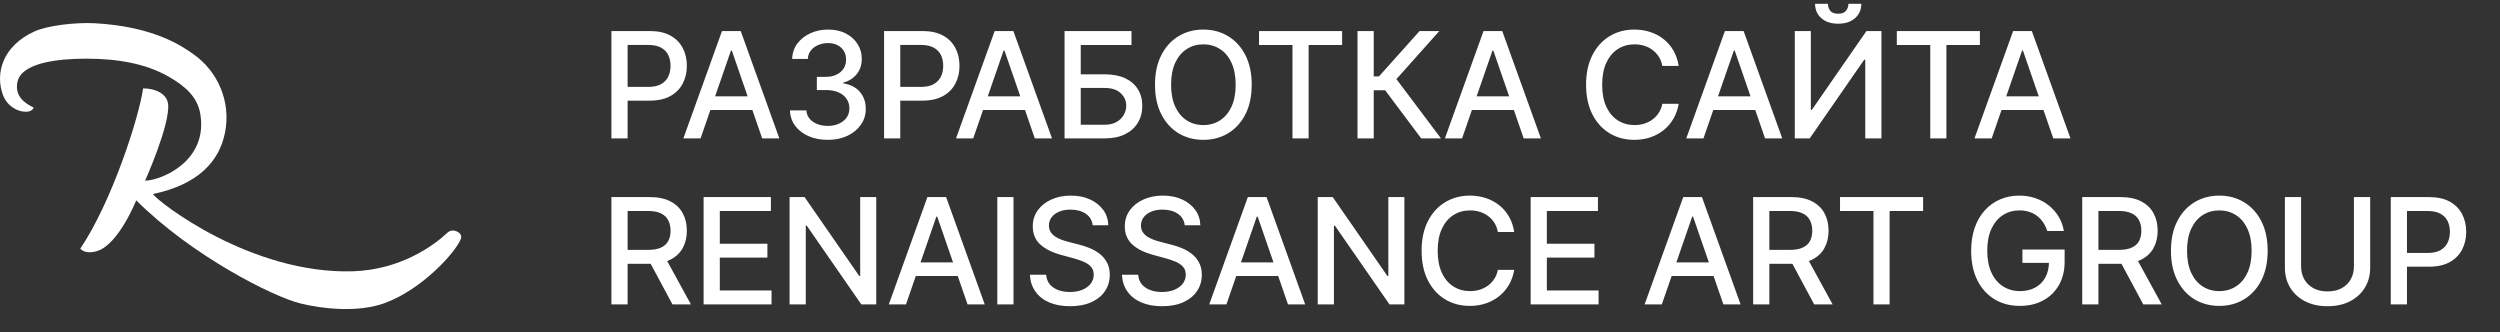
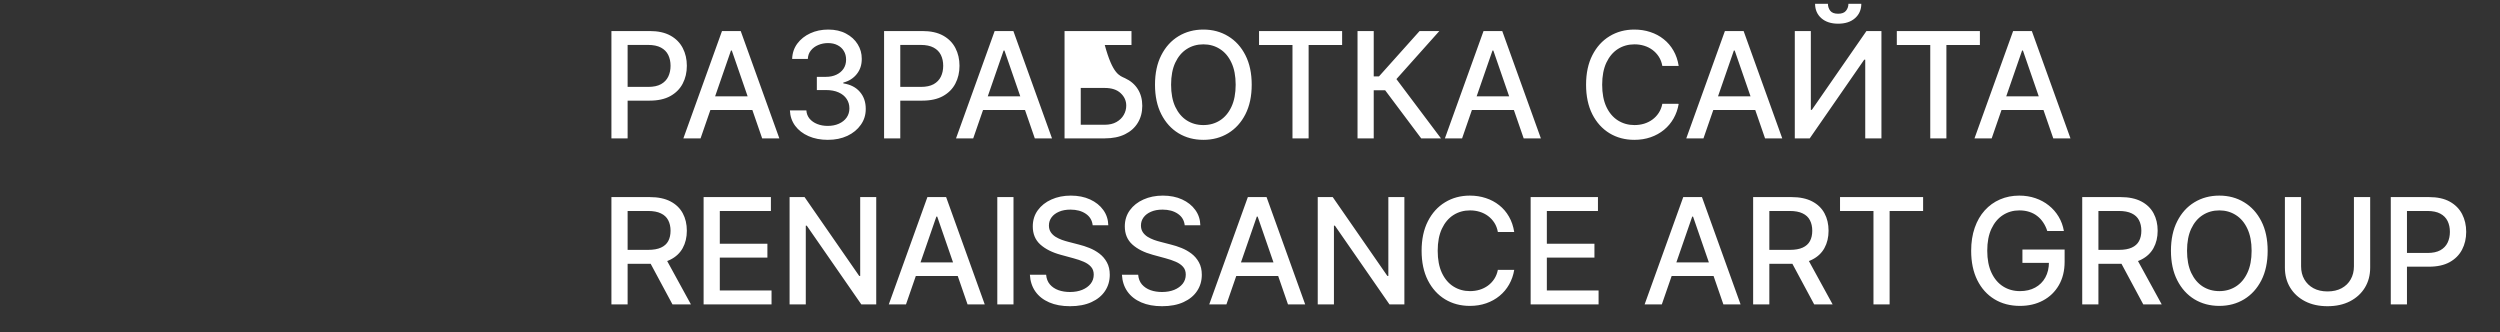
<svg xmlns="http://www.w3.org/2000/svg" width="271" height="36" viewBox="0 0 271 36" fill="none">
  <rect x="0" y="0" width="271" height="36" fill="#333333" stroke="none" />
-   <path d="M49.537 25.095C49.304 24.986 48.873 24.878 48.484 25.24C47.006 26.637 43.41 29.231 38.306 29.406C27.231 29.769 17.131 21.879 16.568 21.032C21.463 20.023 23.773 17.489 24.389 14.388C25.059 11.026 23.623 7.749 20.972 5.875C19.716 4.992 16.694 2.87 10.25 2.519C8.162 2.411 5.14 2.767 3.722 3.414C0.27 4.992 -0.55 7.973 0.323 10.301C0.766 11.48 1.855 12.114 2.795 12.114C3.542 12.114 3.644 11.661 3.644 11.661C2.675 11.183 1.586 10.434 1.885 8.916C2.298 6.776 6.355 6.359 9.346 6.359C12.817 6.359 15.815 6.909 18.244 8.287C20.135 9.363 21.403 10.53 21.708 12.332C22.582 17.435 17.55 19.539 15.725 19.587C15.725 19.587 18.423 13.596 18.226 11.322C18.13 10.192 16.886 9.581 15.515 9.581C15.019 12.949 12.045 22.018 8.706 26.945C8.706 26.945 9.161 27.628 10.531 27.211C12.853 26.51 14.767 21.715 14.767 21.715C20.835 27.762 29.612 32.163 32.55 32.889C35.027 33.505 38.833 33.886 41.639 32.876C45.762 31.395 49.417 27.314 49.962 25.887C50.13 25.422 49.699 25.174 49.537 25.095Z" fill="white" />
-   <path d="M66.278 15V3.364H70.426C71.331 3.364 72.081 3.528 72.676 3.858C73.271 4.188 73.716 4.638 74.011 5.21C74.307 5.778 74.454 6.419 74.454 7.131C74.454 7.847 74.305 8.491 74.006 9.062C73.71 9.631 73.263 10.081 72.665 10.415C72.07 10.744 71.322 10.909 70.421 10.909H67.568V9.42H70.261C70.833 9.42 71.297 9.322 71.653 9.125C72.01 8.924 72.271 8.652 72.438 8.307C72.604 7.962 72.688 7.57 72.688 7.131C72.688 6.691 72.604 6.301 72.438 5.96C72.271 5.619 72.008 5.352 71.648 5.159C71.292 4.966 70.822 4.869 70.239 4.869H68.034V15H66.278ZM75.941 15H74.078L78.265 3.364H80.294L84.481 15H82.618L79.328 5.477H79.237L75.941 15ZM76.254 10.443H82.299V11.921H76.254V10.443ZM89.734 15.159C88.953 15.159 88.256 15.025 87.643 14.756C87.033 14.487 86.55 14.114 86.194 13.636C85.841 13.155 85.652 12.598 85.626 11.966H87.41C87.432 12.311 87.548 12.61 87.756 12.864C87.968 13.114 88.245 13.307 88.586 13.443C88.927 13.579 89.305 13.648 89.722 13.648C90.18 13.648 90.586 13.568 90.938 13.409C91.294 13.25 91.573 13.028 91.773 12.744C91.974 12.456 92.075 12.125 92.075 11.75C92.075 11.36 91.974 11.017 91.773 10.722C91.576 10.422 91.287 10.188 90.904 10.017C90.525 9.847 90.067 9.761 89.529 9.761H88.546V8.33H89.529C89.961 8.33 90.34 8.252 90.665 8.097C90.995 7.941 91.252 7.725 91.438 7.449C91.624 7.169 91.716 6.841 91.716 6.466C91.716 6.106 91.635 5.794 91.472 5.528C91.313 5.259 91.086 5.049 90.79 4.898C90.499 4.746 90.154 4.67 89.756 4.67C89.377 4.67 89.023 4.741 88.694 4.881C88.368 5.017 88.103 5.214 87.898 5.472C87.694 5.725 87.584 6.03 87.569 6.386H85.87C85.889 5.758 86.075 5.205 86.427 4.727C86.783 4.25 87.252 3.877 87.836 3.608C88.419 3.339 89.067 3.205 89.779 3.205C90.525 3.205 91.169 3.35 91.711 3.642C92.256 3.93 92.677 4.314 92.972 4.795C93.272 5.277 93.419 5.803 93.415 6.375C93.419 7.027 93.237 7.58 92.87 8.034C92.506 8.489 92.022 8.794 91.415 8.949V9.04C92.188 9.157 92.787 9.464 93.211 9.96C93.639 10.456 93.851 11.072 93.847 11.807C93.851 12.447 93.673 13.021 93.313 13.528C92.957 14.036 92.47 14.436 91.853 14.727C91.236 15.015 90.529 15.159 89.734 15.159ZM95.834 15V3.364H99.982C100.887 3.364 101.637 3.528 102.232 3.858C102.826 4.188 103.272 4.638 103.567 5.21C103.862 5.778 104.01 6.419 104.01 7.131C104.01 7.847 103.861 8.491 103.561 9.062C103.266 9.631 102.819 10.081 102.22 10.415C101.626 10.744 100.878 10.909 99.976 10.909H97.124V9.42H99.817C100.389 9.42 100.853 9.322 101.209 9.125C101.565 8.924 101.826 8.652 101.993 8.307C102.16 7.962 102.243 7.57 102.243 7.131C102.243 6.691 102.16 6.301 101.993 5.96C101.826 5.619 101.563 5.352 101.203 5.159C100.847 4.966 100.378 4.869 99.794 4.869H97.59V15H95.834ZM105.497 15H103.633L107.821 3.364H109.849L114.037 15H112.173L108.883 5.477H108.792L105.497 15ZM105.809 10.443H111.855V11.921H105.809V10.443ZM115.397 15V3.364H122.653V4.875H117.153V8.057H119.755C120.619 8.057 121.352 8.197 121.954 8.477C122.56 8.758 123.022 9.153 123.34 9.665C123.662 10.176 123.823 10.778 123.823 11.472C123.823 12.165 123.662 12.777 123.34 13.307C123.022 13.837 122.56 14.252 121.954 14.551C121.352 14.85 120.619 15 119.755 15H115.397ZM117.153 13.523H119.755C120.255 13.523 120.677 13.424 121.022 13.227C121.371 13.03 121.634 12.775 121.812 12.46C121.994 12.146 122.085 11.809 122.085 11.449C122.085 10.926 121.884 10.477 121.482 10.102C121.081 9.723 120.505 9.534 119.755 9.534H117.153V13.523ZM135.685 9.182C135.685 10.424 135.458 11.492 135.003 12.386C134.549 13.277 133.926 13.962 133.134 14.443C132.346 14.921 131.45 15.159 130.446 15.159C129.439 15.159 128.539 14.921 127.748 14.443C126.96 13.962 126.339 13.275 125.884 12.381C125.429 11.487 125.202 10.421 125.202 9.182C125.202 7.939 125.429 6.873 125.884 5.983C126.339 5.089 126.96 4.403 127.748 3.926C128.539 3.445 129.439 3.205 130.446 3.205C131.45 3.205 132.346 3.445 133.134 3.926C133.926 4.403 134.549 5.089 135.003 5.983C135.458 6.873 135.685 7.939 135.685 9.182ZM133.946 9.182C133.946 8.235 133.793 7.438 133.486 6.79C133.183 6.138 132.767 5.646 132.236 5.312C131.71 4.975 131.113 4.807 130.446 4.807C129.776 4.807 129.178 4.975 128.651 5.312C128.125 5.646 127.708 6.138 127.401 6.79C127.098 7.438 126.946 8.235 126.946 9.182C126.946 10.129 127.098 10.928 127.401 11.579C127.708 12.227 128.125 12.72 128.651 13.057C129.178 13.39 129.776 13.557 130.446 13.557C131.113 13.557 131.71 13.39 132.236 13.057C132.767 12.72 133.183 12.227 133.486 11.579C133.793 10.928 133.946 10.129 133.946 9.182ZM136.48 4.875V3.364H145.486V4.875H141.855V15H140.105V4.875H136.48ZM154.059 15L150.15 9.784H148.912V15H147.156V3.364H148.912V8.278H149.485L153.883 3.364H156.025L151.372 8.574L156.201 15H154.059ZM158.491 15H156.627L160.815 3.364H162.843L167.031 15H165.167L161.877 5.477H161.786L158.491 15ZM158.803 10.443H164.849V11.921H158.803V10.443ZM181.97 7.148H180.197C180.129 6.769 180.002 6.436 179.817 6.148C179.631 5.86 179.404 5.616 179.135 5.415C178.866 5.214 178.565 5.062 178.231 4.96C177.902 4.858 177.551 4.807 177.18 4.807C176.51 4.807 175.909 4.975 175.379 5.312C174.853 5.65 174.436 6.144 174.129 6.795C173.826 7.447 173.675 8.242 173.675 9.182C173.675 10.129 173.826 10.928 174.129 11.579C174.436 12.231 174.855 12.723 175.385 13.057C175.915 13.39 176.512 13.557 177.175 13.557C177.542 13.557 177.891 13.508 178.22 13.409C178.553 13.307 178.855 13.157 179.123 12.96C179.392 12.763 179.62 12.523 179.805 12.239C179.995 11.951 180.125 11.621 180.197 11.25L181.97 11.256C181.875 11.828 181.692 12.354 181.419 12.835C181.15 13.312 180.803 13.725 180.379 14.074C179.959 14.419 179.478 14.686 178.936 14.875C178.394 15.064 177.803 15.159 177.163 15.159C176.156 15.159 175.258 14.921 174.47 14.443C173.682 13.962 173.061 13.275 172.606 12.381C172.156 11.487 171.93 10.421 171.93 9.182C171.93 7.939 172.158 6.873 172.612 5.983C173.067 5.089 173.688 4.403 174.476 3.926C175.264 3.445 176.159 3.205 177.163 3.205C177.781 3.205 178.356 3.294 178.891 3.472C179.428 3.646 179.911 3.903 180.339 4.244C180.767 4.581 181.122 4.994 181.402 5.483C181.682 5.968 181.872 6.523 181.97 7.148ZM184.656 15H182.792L186.98 3.364H189.008L193.196 15H191.332L188.042 5.477H187.951L184.656 15ZM184.968 10.443H191.014V11.921H184.968V10.443ZM194.556 3.364H196.295V11.909H196.402L202.323 3.364H203.948V15H202.192V6.466H202.084L196.175 15H194.556V3.364ZM200.368 0.409H201.766C201.766 1.049 201.539 1.57 201.084 1.972C200.634 2.369 200.024 2.568 199.255 2.568C198.49 2.568 197.882 2.369 197.431 1.972C196.98 1.57 196.755 1.049 196.755 0.409H198.147C198.147 0.693 198.23 0.945 198.397 1.165C198.563 1.381 198.849 1.489 199.255 1.489C199.652 1.489 199.937 1.381 200.107 1.165C200.281 0.949 200.368 0.697 200.368 0.409ZM205.615 4.875V3.364H214.621V4.875H210.99V15H209.24V4.875H205.615ZM215.899 15H214.035L218.223 3.364H220.251L224.439 15H222.575L219.285 5.477H219.194L215.899 15ZM216.211 10.443H222.257V11.921H216.211V10.443ZM66.278 33V21.364H70.426C71.328 21.364 72.076 21.519 72.671 21.829C73.269 22.14 73.716 22.57 74.011 23.119C74.307 23.665 74.454 24.296 74.454 25.011C74.454 25.724 74.305 26.35 74.006 26.892C73.71 27.43 73.263 27.849 72.665 28.148C72.07 28.447 71.322 28.597 70.421 28.597H67.278V27.085H70.261C70.829 27.085 71.292 27.004 71.648 26.841C72.008 26.678 72.271 26.441 72.438 26.131C72.604 25.82 72.688 25.447 72.688 25.011C72.688 24.572 72.602 24.191 72.432 23.869C72.265 23.547 72.002 23.301 71.642 23.131C71.286 22.956 70.818 22.869 70.239 22.869H68.034V33H66.278ZM72.023 27.75L74.898 33H72.898L70.079 27.75H72.023ZM76.271 33V21.364H83.566V22.875H78.027V26.421H83.186V27.926H78.027V31.489H83.635V33H76.271ZM94.984 21.364V33H93.37L87.455 24.466H87.347V33H85.591V21.364H87.216L93.137 29.909H93.245V21.364H94.984ZM98.208 33H96.344L100.531 21.364H102.56L106.747 33H104.884L101.594 23.477H101.503L98.208 33ZM98.52 28.443H104.566V29.921H98.52V28.443ZM109.863 21.364V33H108.108V21.364H109.863ZM118.447 24.421C118.386 23.883 118.136 23.466 117.697 23.171C117.257 22.871 116.704 22.722 116.038 22.722C115.561 22.722 115.148 22.797 114.799 22.949C114.451 23.097 114.18 23.301 113.987 23.562C113.797 23.82 113.703 24.114 113.703 24.443C113.703 24.72 113.767 24.958 113.896 25.159C114.028 25.36 114.201 25.528 114.413 25.665C114.629 25.797 114.86 25.909 115.106 26C115.352 26.087 115.589 26.159 115.816 26.216L116.953 26.511C117.324 26.602 117.704 26.725 118.095 26.881C118.485 27.036 118.846 27.241 119.18 27.494C119.513 27.748 119.782 28.062 119.987 28.438C120.195 28.812 120.299 29.261 120.299 29.784C120.299 30.443 120.129 31.028 119.788 31.54C119.451 32.051 118.96 32.455 118.316 32.75C117.676 33.045 116.901 33.193 115.992 33.193C115.121 33.193 114.367 33.055 113.731 32.778C113.095 32.502 112.596 32.11 112.237 31.602C111.877 31.091 111.678 30.485 111.64 29.784H113.401C113.436 30.204 113.572 30.555 113.811 30.835C114.053 31.112 114.362 31.318 114.737 31.454C115.115 31.587 115.53 31.653 115.981 31.653C116.477 31.653 116.918 31.576 117.305 31.421C117.695 31.261 118.002 31.042 118.225 30.761C118.449 30.477 118.561 30.146 118.561 29.767C118.561 29.422 118.462 29.14 118.265 28.921C118.072 28.701 117.809 28.519 117.475 28.375C117.146 28.231 116.773 28.104 116.356 27.994L114.981 27.619C114.049 27.366 113.311 26.992 112.765 26.5C112.223 26.008 111.953 25.356 111.953 24.546C111.953 23.875 112.134 23.29 112.498 22.79C112.862 22.29 113.354 21.901 113.975 21.625C114.596 21.345 115.297 21.204 116.078 21.204C116.865 21.204 117.561 21.343 118.163 21.619C118.769 21.896 119.246 22.276 119.595 22.761C119.943 23.242 120.125 23.796 120.14 24.421H118.447ZM128.424 24.421C128.363 23.883 128.113 23.466 127.674 23.171C127.234 22.871 126.681 22.722 126.015 22.722C125.537 22.722 125.125 22.797 124.776 22.949C124.428 23.097 124.157 23.301 123.964 23.562C123.774 23.82 123.679 24.114 123.679 24.443C123.679 24.72 123.744 24.958 123.873 25.159C124.005 25.36 124.178 25.528 124.39 25.665C124.606 25.797 124.837 25.909 125.083 26C125.329 26.087 125.566 26.159 125.793 26.216L126.929 26.511C127.301 26.602 127.681 26.725 128.071 26.881C128.462 27.036 128.823 27.241 129.157 27.494C129.49 27.748 129.759 28.062 129.964 28.438C130.172 28.812 130.276 29.261 130.276 29.784C130.276 30.443 130.106 31.028 129.765 31.54C129.428 32.051 128.937 32.455 128.293 32.75C127.653 33.045 126.878 33.193 125.969 33.193C125.098 33.193 124.344 33.055 123.708 32.778C123.071 32.502 122.573 32.11 122.214 31.602C121.854 31.091 121.655 30.485 121.617 29.784H123.378C123.412 30.204 123.549 30.555 123.787 30.835C124.03 31.112 124.339 31.318 124.714 31.454C125.092 31.587 125.507 31.653 125.958 31.653C126.454 31.653 126.895 31.576 127.282 31.421C127.672 31.261 127.979 31.042 128.202 30.761C128.426 30.477 128.537 30.146 128.537 29.767C128.537 29.422 128.439 29.14 128.242 28.921C128.049 28.701 127.785 28.519 127.452 28.375C127.123 28.231 126.75 28.104 126.333 27.994L124.958 27.619C124.026 27.366 123.287 26.992 122.742 26.5C122.2 26.008 121.929 25.356 121.929 24.546C121.929 23.875 122.111 23.29 122.475 22.79C122.839 22.29 123.331 21.901 123.952 21.625C124.573 21.345 125.274 21.204 126.054 21.204C126.842 21.204 127.537 21.343 128.14 21.619C128.746 21.896 129.223 22.276 129.571 22.761C129.92 23.242 130.102 23.796 130.117 24.421H128.424ZM132.943 33H131.08L135.267 21.364H137.296L141.483 33H139.619L136.33 23.477H136.239L132.943 33ZM133.256 28.443H139.301V29.921H133.256V28.443ZM152.235 21.364V33H150.622L144.707 24.466H144.599V33H142.843V21.364H144.468L150.389 29.909H150.497V21.364H152.235ZM164.141 25.148H162.369C162.3 24.769 162.174 24.436 161.988 24.148C161.802 23.86 161.575 23.616 161.306 23.415C161.037 23.214 160.736 23.062 160.403 22.96C160.073 22.858 159.723 22.807 159.352 22.807C158.681 22.807 158.081 22.975 157.55 23.312C157.024 23.65 156.607 24.144 156.3 24.796C155.997 25.447 155.846 26.242 155.846 27.182C155.846 28.129 155.997 28.928 156.3 29.579C156.607 30.231 157.026 30.724 157.556 31.057C158.086 31.39 158.683 31.557 159.346 31.557C159.713 31.557 160.062 31.508 160.391 31.409C160.725 31.307 161.026 31.157 161.295 30.96C161.564 30.763 161.791 30.523 161.977 30.239C162.166 29.951 162.297 29.621 162.369 29.25L164.141 29.256C164.047 29.828 163.863 30.354 163.59 30.835C163.321 31.312 162.975 31.725 162.55 32.074C162.13 32.419 161.649 32.686 161.107 32.875C160.566 33.064 159.975 33.159 159.334 33.159C158.327 33.159 157.429 32.92 156.641 32.443C155.853 31.962 155.232 31.275 154.778 30.381C154.327 29.487 154.102 28.421 154.102 27.182C154.102 25.939 154.329 24.873 154.783 23.983C155.238 23.089 155.859 22.403 156.647 21.926C157.435 21.445 158.331 21.204 159.334 21.204C159.952 21.204 160.528 21.294 161.062 21.472C161.6 21.646 162.083 21.903 162.511 22.244C162.939 22.581 163.293 22.994 163.573 23.483C163.853 23.968 164.043 24.523 164.141 25.148ZM165.922 33V21.364H173.218V22.875H167.678V26.421H172.837V27.926H167.678V31.489H173.286V33H165.922ZM180.14 33H178.276L182.464 21.364H184.492L188.68 33H186.816L183.526 23.477H183.436L180.14 33ZM180.453 28.443H186.498V29.921H180.453V28.443ZM190.04 33V21.364H194.188C195.09 21.364 195.838 21.519 196.432 21.829C197.031 22.14 197.478 22.57 197.773 23.119C198.069 23.665 198.216 24.296 198.216 25.011C198.216 25.724 198.067 26.35 197.768 26.892C197.472 27.43 197.025 27.849 196.427 28.148C195.832 28.447 195.084 28.597 194.182 28.597H191.04V27.085H194.023C194.591 27.085 195.054 27.004 195.41 26.841C195.769 26.678 196.033 26.441 196.199 26.131C196.366 25.82 196.449 25.447 196.449 25.011C196.449 24.572 196.364 24.191 196.194 23.869C196.027 23.547 195.764 23.301 195.404 23.131C195.048 22.956 194.58 22.869 194.001 22.869H191.796V33H190.04ZM195.785 27.75L198.66 33H196.66L193.841 27.75H195.785ZM199.459 22.875V21.364H208.465V22.875H204.834V33H203.084V22.875H199.459ZM221.924 25.04C221.814 24.695 221.666 24.386 221.481 24.114C221.299 23.837 221.081 23.602 220.827 23.409C220.574 23.212 220.284 23.062 219.958 22.96C219.636 22.858 219.282 22.807 218.896 22.807C218.24 22.807 217.649 22.975 217.123 23.312C216.596 23.65 216.18 24.144 215.873 24.796C215.57 25.443 215.418 26.237 215.418 27.176C215.418 28.119 215.572 28.917 215.879 29.568C216.185 30.22 216.606 30.714 217.14 31.051C217.674 31.388 218.282 31.557 218.964 31.557C219.596 31.557 220.148 31.428 220.617 31.171C221.091 30.913 221.456 30.549 221.714 30.079C221.975 29.606 222.106 29.049 222.106 28.409L222.56 28.494H219.231V27.046H223.805V28.369C223.805 29.347 223.596 30.195 223.18 30.915C222.767 31.631 222.195 32.184 221.464 32.574C220.737 32.964 219.903 33.159 218.964 33.159C217.911 33.159 216.987 32.917 216.191 32.432C215.399 31.947 214.782 31.259 214.339 30.369C213.896 29.475 213.674 28.415 213.674 27.188C213.674 26.259 213.803 25.426 214.06 24.688C214.318 23.949 214.68 23.322 215.146 22.807C215.615 22.288 216.166 21.892 216.799 21.619C217.435 21.343 218.13 21.204 218.884 21.204C219.513 21.204 220.098 21.297 220.64 21.483C221.185 21.669 221.67 21.932 222.094 22.273C222.523 22.614 222.877 23.019 223.157 23.489C223.437 23.954 223.627 24.472 223.725 25.04H221.924ZM225.713 33V21.364H229.861C230.763 21.364 231.511 21.519 232.105 21.829C232.704 22.14 233.151 22.57 233.446 23.119C233.742 23.665 233.89 24.296 233.89 25.011C233.89 25.724 233.74 26.35 233.441 26.892C233.145 27.43 232.698 27.849 232.1 28.148C231.505 28.447 230.757 28.597 229.855 28.597H226.713V27.085H229.696C230.265 27.085 230.727 27.004 231.083 26.841C231.443 26.678 231.706 26.441 231.872 26.131C232.039 25.82 232.122 25.447 232.122 25.011C232.122 24.572 232.037 24.191 231.867 23.869C231.7 23.547 231.437 23.301 231.077 23.131C230.721 22.956 230.253 22.869 229.674 22.869H227.469V33H225.713ZM231.458 27.75L234.333 33H232.333L229.515 27.75H231.458ZM245.814 27.182C245.814 28.424 245.587 29.492 245.132 30.386C244.678 31.276 244.054 31.962 243.263 32.443C242.475 32.92 241.579 33.159 240.575 33.159C239.568 33.159 238.668 32.92 237.876 32.443C237.088 31.962 236.467 31.275 236.013 30.381C235.558 29.487 235.331 28.421 235.331 27.182C235.331 25.939 235.558 24.873 236.013 23.983C236.467 23.089 237.088 22.403 237.876 21.926C238.668 21.445 239.568 21.204 240.575 21.204C241.579 21.204 242.475 21.445 243.263 21.926C244.054 22.403 244.678 23.089 245.132 23.983C245.587 24.873 245.814 25.939 245.814 27.182ZM244.075 27.182C244.075 26.235 243.922 25.438 243.615 24.79C243.312 24.138 242.895 23.646 242.365 23.312C241.838 22.975 241.242 22.807 240.575 22.807C239.905 22.807 239.306 22.975 238.78 23.312C238.253 23.646 237.837 24.138 237.53 24.79C237.227 25.438 237.075 26.235 237.075 27.182C237.075 28.129 237.227 28.928 237.53 29.579C237.837 30.227 238.253 30.72 238.78 31.057C239.306 31.39 239.905 31.557 240.575 31.557C241.242 31.557 241.838 31.39 242.365 31.057C242.895 30.72 243.312 30.227 243.615 29.579C243.922 28.928 244.075 28.129 244.075 27.182ZM255.166 21.364H256.927V29.017C256.927 29.831 256.736 30.553 256.353 31.182C255.971 31.807 255.433 32.299 254.74 32.659C254.046 33.015 253.234 33.193 252.302 33.193C251.374 33.193 250.563 33.015 249.87 32.659C249.177 32.299 248.639 31.807 248.257 31.182C247.874 30.553 247.683 29.831 247.683 29.017V21.364H249.438V28.875C249.438 29.401 249.554 29.869 249.785 30.278C250.02 30.688 250.351 31.009 250.779 31.244C251.207 31.475 251.715 31.591 252.302 31.591C252.893 31.591 253.402 31.475 253.831 31.244C254.262 31.009 254.592 30.688 254.819 30.278C255.05 29.869 255.166 29.401 255.166 28.875V21.364ZM259.16 33V21.364H263.307C264.213 21.364 264.963 21.528 265.557 21.858C266.152 22.188 266.597 22.638 266.893 23.21C267.188 23.778 267.336 24.419 267.336 25.131C267.336 25.847 267.186 26.491 266.887 27.062C266.591 27.631 266.145 28.081 265.546 28.415C264.951 28.744 264.203 28.909 263.302 28.909H260.449V27.421H263.143C263.715 27.421 264.179 27.322 264.535 27.125C264.891 26.924 265.152 26.651 265.319 26.307C265.485 25.962 265.569 25.57 265.569 25.131C265.569 24.691 265.485 24.301 265.319 23.96C265.152 23.619 264.889 23.352 264.529 23.159C264.173 22.966 263.703 22.869 263.12 22.869H260.915V33H259.16Z" fill="white" />
+   <path d="M66.278 15V3.364H70.426C71.331 3.364 72.081 3.528 72.676 3.858C73.271 4.188 73.716 4.638 74.011 5.21C74.307 5.778 74.454 6.419 74.454 7.131C74.454 7.847 74.305 8.491 74.006 9.062C73.71 9.631 73.263 10.081 72.665 10.415C72.07 10.744 71.322 10.909 70.421 10.909H67.568V9.42H70.261C70.833 9.42 71.297 9.322 71.653 9.125C72.01 8.924 72.271 8.652 72.438 8.307C72.604 7.962 72.688 7.57 72.688 7.131C72.688 6.691 72.604 6.301 72.438 5.96C72.271 5.619 72.008 5.352 71.648 5.159C71.292 4.966 70.822 4.869 70.239 4.869H68.034V15H66.278ZM75.941 15H74.078L78.265 3.364H80.294L84.481 15H82.618L79.328 5.477H79.237L75.941 15ZM76.254 10.443H82.299V11.921H76.254V10.443ZM89.734 15.159C88.953 15.159 88.256 15.025 87.643 14.756C87.033 14.487 86.55 14.114 86.194 13.636C85.841 13.155 85.652 12.598 85.626 11.966H87.41C87.432 12.311 87.548 12.61 87.756 12.864C87.968 13.114 88.245 13.307 88.586 13.443C88.927 13.579 89.305 13.648 89.722 13.648C90.18 13.648 90.586 13.568 90.938 13.409C91.294 13.25 91.573 13.028 91.773 12.744C91.974 12.456 92.075 12.125 92.075 11.75C92.075 11.36 91.974 11.017 91.773 10.722C91.576 10.422 91.287 10.188 90.904 10.017C90.525 9.847 90.067 9.761 89.529 9.761H88.546V8.33H89.529C89.961 8.33 90.34 8.252 90.665 8.097C90.995 7.941 91.252 7.725 91.438 7.449C91.624 7.169 91.716 6.841 91.716 6.466C91.716 6.106 91.635 5.794 91.472 5.528C91.313 5.259 91.086 5.049 90.79 4.898C90.499 4.746 90.154 4.67 89.756 4.67C89.377 4.67 89.023 4.741 88.694 4.881C88.368 5.017 88.103 5.214 87.898 5.472C87.694 5.725 87.584 6.03 87.569 6.386H85.87C85.889 5.758 86.075 5.205 86.427 4.727C86.783 4.25 87.252 3.877 87.836 3.608C88.419 3.339 89.067 3.205 89.779 3.205C90.525 3.205 91.169 3.35 91.711 3.642C92.256 3.93 92.677 4.314 92.972 4.795C93.272 5.277 93.419 5.803 93.415 6.375C93.419 7.027 93.237 7.58 92.87 8.034C92.506 8.489 92.022 8.794 91.415 8.949V9.04C92.188 9.157 92.787 9.464 93.211 9.96C93.639 10.456 93.851 11.072 93.847 11.807C93.851 12.447 93.673 13.021 93.313 13.528C92.957 14.036 92.47 14.436 91.853 14.727C91.236 15.015 90.529 15.159 89.734 15.159ZM95.834 15V3.364H99.982C100.887 3.364 101.637 3.528 102.232 3.858C102.826 4.188 103.272 4.638 103.567 5.21C103.862 5.778 104.01 6.419 104.01 7.131C104.01 7.847 103.861 8.491 103.561 9.062C103.266 9.631 102.819 10.081 102.22 10.415C101.626 10.744 100.878 10.909 99.976 10.909H97.124V9.42H99.817C100.389 9.42 100.853 9.322 101.209 9.125C101.565 8.924 101.826 8.652 101.993 8.307C102.16 7.962 102.243 7.57 102.243 7.131C102.243 6.691 102.16 6.301 101.993 5.96C101.826 5.619 101.563 5.352 101.203 5.159C100.847 4.966 100.378 4.869 99.794 4.869H97.59V15H95.834ZM105.497 15H103.633L107.821 3.364H109.849L114.037 15H112.173L108.883 5.477H108.792L105.497 15ZM105.809 10.443H111.855V11.921H105.809V10.443ZM115.397 15V3.364H122.653V4.875H117.153H119.755C120.619 8.057 121.352 8.197 121.954 8.477C122.56 8.758 123.022 9.153 123.34 9.665C123.662 10.176 123.823 10.778 123.823 11.472C123.823 12.165 123.662 12.777 123.34 13.307C123.022 13.837 122.56 14.252 121.954 14.551C121.352 14.85 120.619 15 119.755 15H115.397ZM117.153 13.523H119.755C120.255 13.523 120.677 13.424 121.022 13.227C121.371 13.03 121.634 12.775 121.812 12.46C121.994 12.146 122.085 11.809 122.085 11.449C122.085 10.926 121.884 10.477 121.482 10.102C121.081 9.723 120.505 9.534 119.755 9.534H117.153V13.523ZM135.685 9.182C135.685 10.424 135.458 11.492 135.003 12.386C134.549 13.277 133.926 13.962 133.134 14.443C132.346 14.921 131.45 15.159 130.446 15.159C129.439 15.159 128.539 14.921 127.748 14.443C126.96 13.962 126.339 13.275 125.884 12.381C125.429 11.487 125.202 10.421 125.202 9.182C125.202 7.939 125.429 6.873 125.884 5.983C126.339 5.089 126.96 4.403 127.748 3.926C128.539 3.445 129.439 3.205 130.446 3.205C131.45 3.205 132.346 3.445 133.134 3.926C133.926 4.403 134.549 5.089 135.003 5.983C135.458 6.873 135.685 7.939 135.685 9.182ZM133.946 9.182C133.946 8.235 133.793 7.438 133.486 6.79C133.183 6.138 132.767 5.646 132.236 5.312C131.71 4.975 131.113 4.807 130.446 4.807C129.776 4.807 129.178 4.975 128.651 5.312C128.125 5.646 127.708 6.138 127.401 6.79C127.098 7.438 126.946 8.235 126.946 9.182C126.946 10.129 127.098 10.928 127.401 11.579C127.708 12.227 128.125 12.72 128.651 13.057C129.178 13.39 129.776 13.557 130.446 13.557C131.113 13.557 131.71 13.39 132.236 13.057C132.767 12.72 133.183 12.227 133.486 11.579C133.793 10.928 133.946 10.129 133.946 9.182ZM136.48 4.875V3.364H145.486V4.875H141.855V15H140.105V4.875H136.48ZM154.059 15L150.15 9.784H148.912V15H147.156V3.364H148.912V8.278H149.485L153.883 3.364H156.025L151.372 8.574L156.201 15H154.059ZM158.491 15H156.627L160.815 3.364H162.843L167.031 15H165.167L161.877 5.477H161.786L158.491 15ZM158.803 10.443H164.849V11.921H158.803V10.443ZM181.97 7.148H180.197C180.129 6.769 180.002 6.436 179.817 6.148C179.631 5.86 179.404 5.616 179.135 5.415C178.866 5.214 178.565 5.062 178.231 4.96C177.902 4.858 177.551 4.807 177.18 4.807C176.51 4.807 175.909 4.975 175.379 5.312C174.853 5.65 174.436 6.144 174.129 6.795C173.826 7.447 173.675 8.242 173.675 9.182C173.675 10.129 173.826 10.928 174.129 11.579C174.436 12.231 174.855 12.723 175.385 13.057C175.915 13.39 176.512 13.557 177.175 13.557C177.542 13.557 177.891 13.508 178.22 13.409C178.553 13.307 178.855 13.157 179.123 12.96C179.392 12.763 179.62 12.523 179.805 12.239C179.995 11.951 180.125 11.621 180.197 11.25L181.97 11.256C181.875 11.828 181.692 12.354 181.419 12.835C181.15 13.312 180.803 13.725 180.379 14.074C179.959 14.419 179.478 14.686 178.936 14.875C178.394 15.064 177.803 15.159 177.163 15.159C176.156 15.159 175.258 14.921 174.47 14.443C173.682 13.962 173.061 13.275 172.606 12.381C172.156 11.487 171.93 10.421 171.93 9.182C171.93 7.939 172.158 6.873 172.612 5.983C173.067 5.089 173.688 4.403 174.476 3.926C175.264 3.445 176.159 3.205 177.163 3.205C177.781 3.205 178.356 3.294 178.891 3.472C179.428 3.646 179.911 3.903 180.339 4.244C180.767 4.581 181.122 4.994 181.402 5.483C181.682 5.968 181.872 6.523 181.97 7.148ZM184.656 15H182.792L186.98 3.364H189.008L193.196 15H191.332L188.042 5.477H187.951L184.656 15ZM184.968 10.443H191.014V11.921H184.968V10.443ZM194.556 3.364H196.295V11.909H196.402L202.323 3.364H203.948V15H202.192V6.466H202.084L196.175 15H194.556V3.364ZM200.368 0.409H201.766C201.766 1.049 201.539 1.57 201.084 1.972C200.634 2.369 200.024 2.568 199.255 2.568C198.49 2.568 197.882 2.369 197.431 1.972C196.98 1.57 196.755 1.049 196.755 0.409H198.147C198.147 0.693 198.23 0.945 198.397 1.165C198.563 1.381 198.849 1.489 199.255 1.489C199.652 1.489 199.937 1.381 200.107 1.165C200.281 0.949 200.368 0.697 200.368 0.409ZM205.615 4.875V3.364H214.621V4.875H210.99V15H209.24V4.875H205.615ZM215.899 15H214.035L218.223 3.364H220.251L224.439 15H222.575L219.285 5.477H219.194L215.899 15ZM216.211 10.443H222.257V11.921H216.211V10.443ZM66.278 33V21.364H70.426C71.328 21.364 72.076 21.519 72.671 21.829C73.269 22.14 73.716 22.57 74.011 23.119C74.307 23.665 74.454 24.296 74.454 25.011C74.454 25.724 74.305 26.35 74.006 26.892C73.71 27.43 73.263 27.849 72.665 28.148C72.07 28.447 71.322 28.597 70.421 28.597H67.278V27.085H70.261C70.829 27.085 71.292 27.004 71.648 26.841C72.008 26.678 72.271 26.441 72.438 26.131C72.604 25.82 72.688 25.447 72.688 25.011C72.688 24.572 72.602 24.191 72.432 23.869C72.265 23.547 72.002 23.301 71.642 23.131C71.286 22.956 70.818 22.869 70.239 22.869H68.034V33H66.278ZM72.023 27.75L74.898 33H72.898L70.079 27.75H72.023ZM76.271 33V21.364H83.566V22.875H78.027V26.421H83.186V27.926H78.027V31.489H83.635V33H76.271ZM94.984 21.364V33H93.37L87.455 24.466H87.347V33H85.591V21.364H87.216L93.137 29.909H93.245V21.364H94.984ZM98.208 33H96.344L100.531 21.364H102.56L106.747 33H104.884L101.594 23.477H101.503L98.208 33ZM98.52 28.443H104.566V29.921H98.52V28.443ZM109.863 21.364V33H108.108V21.364H109.863ZM118.447 24.421C118.386 23.883 118.136 23.466 117.697 23.171C117.257 22.871 116.704 22.722 116.038 22.722C115.561 22.722 115.148 22.797 114.799 22.949C114.451 23.097 114.18 23.301 113.987 23.562C113.797 23.82 113.703 24.114 113.703 24.443C113.703 24.72 113.767 24.958 113.896 25.159C114.028 25.36 114.201 25.528 114.413 25.665C114.629 25.797 114.86 25.909 115.106 26C115.352 26.087 115.589 26.159 115.816 26.216L116.953 26.511C117.324 26.602 117.704 26.725 118.095 26.881C118.485 27.036 118.846 27.241 119.18 27.494C119.513 27.748 119.782 28.062 119.987 28.438C120.195 28.812 120.299 29.261 120.299 29.784C120.299 30.443 120.129 31.028 119.788 31.54C119.451 32.051 118.96 32.455 118.316 32.75C117.676 33.045 116.901 33.193 115.992 33.193C115.121 33.193 114.367 33.055 113.731 32.778C113.095 32.502 112.596 32.11 112.237 31.602C111.877 31.091 111.678 30.485 111.64 29.784H113.401C113.436 30.204 113.572 30.555 113.811 30.835C114.053 31.112 114.362 31.318 114.737 31.454C115.115 31.587 115.53 31.653 115.981 31.653C116.477 31.653 116.918 31.576 117.305 31.421C117.695 31.261 118.002 31.042 118.225 30.761C118.449 30.477 118.561 30.146 118.561 29.767C118.561 29.422 118.462 29.14 118.265 28.921C118.072 28.701 117.809 28.519 117.475 28.375C117.146 28.231 116.773 28.104 116.356 27.994L114.981 27.619C114.049 27.366 113.311 26.992 112.765 26.5C112.223 26.008 111.953 25.356 111.953 24.546C111.953 23.875 112.134 23.29 112.498 22.79C112.862 22.29 113.354 21.901 113.975 21.625C114.596 21.345 115.297 21.204 116.078 21.204C116.865 21.204 117.561 21.343 118.163 21.619C118.769 21.896 119.246 22.276 119.595 22.761C119.943 23.242 120.125 23.796 120.14 24.421H118.447ZM128.424 24.421C128.363 23.883 128.113 23.466 127.674 23.171C127.234 22.871 126.681 22.722 126.015 22.722C125.537 22.722 125.125 22.797 124.776 22.949C124.428 23.097 124.157 23.301 123.964 23.562C123.774 23.82 123.679 24.114 123.679 24.443C123.679 24.72 123.744 24.958 123.873 25.159C124.005 25.36 124.178 25.528 124.39 25.665C124.606 25.797 124.837 25.909 125.083 26C125.329 26.087 125.566 26.159 125.793 26.216L126.929 26.511C127.301 26.602 127.681 26.725 128.071 26.881C128.462 27.036 128.823 27.241 129.157 27.494C129.49 27.748 129.759 28.062 129.964 28.438C130.172 28.812 130.276 29.261 130.276 29.784C130.276 30.443 130.106 31.028 129.765 31.54C129.428 32.051 128.937 32.455 128.293 32.75C127.653 33.045 126.878 33.193 125.969 33.193C125.098 33.193 124.344 33.055 123.708 32.778C123.071 32.502 122.573 32.11 122.214 31.602C121.854 31.091 121.655 30.485 121.617 29.784H123.378C123.412 30.204 123.549 30.555 123.787 30.835C124.03 31.112 124.339 31.318 124.714 31.454C125.092 31.587 125.507 31.653 125.958 31.653C126.454 31.653 126.895 31.576 127.282 31.421C127.672 31.261 127.979 31.042 128.202 30.761C128.426 30.477 128.537 30.146 128.537 29.767C128.537 29.422 128.439 29.14 128.242 28.921C128.049 28.701 127.785 28.519 127.452 28.375C127.123 28.231 126.75 28.104 126.333 27.994L124.958 27.619C124.026 27.366 123.287 26.992 122.742 26.5C122.2 26.008 121.929 25.356 121.929 24.546C121.929 23.875 122.111 23.29 122.475 22.79C122.839 22.29 123.331 21.901 123.952 21.625C124.573 21.345 125.274 21.204 126.054 21.204C126.842 21.204 127.537 21.343 128.14 21.619C128.746 21.896 129.223 22.276 129.571 22.761C129.92 23.242 130.102 23.796 130.117 24.421H128.424ZM132.943 33H131.08L135.267 21.364H137.296L141.483 33H139.619L136.33 23.477H136.239L132.943 33ZM133.256 28.443H139.301V29.921H133.256V28.443ZM152.235 21.364V33H150.622L144.707 24.466H144.599V33H142.843V21.364H144.468L150.389 29.909H150.497V21.364H152.235ZM164.141 25.148H162.369C162.3 24.769 162.174 24.436 161.988 24.148C161.802 23.86 161.575 23.616 161.306 23.415C161.037 23.214 160.736 23.062 160.403 22.96C160.073 22.858 159.723 22.807 159.352 22.807C158.681 22.807 158.081 22.975 157.55 23.312C157.024 23.65 156.607 24.144 156.3 24.796C155.997 25.447 155.846 26.242 155.846 27.182C155.846 28.129 155.997 28.928 156.3 29.579C156.607 30.231 157.026 30.724 157.556 31.057C158.086 31.39 158.683 31.557 159.346 31.557C159.713 31.557 160.062 31.508 160.391 31.409C160.725 31.307 161.026 31.157 161.295 30.96C161.564 30.763 161.791 30.523 161.977 30.239C162.166 29.951 162.297 29.621 162.369 29.25L164.141 29.256C164.047 29.828 163.863 30.354 163.59 30.835C163.321 31.312 162.975 31.725 162.55 32.074C162.13 32.419 161.649 32.686 161.107 32.875C160.566 33.064 159.975 33.159 159.334 33.159C158.327 33.159 157.429 32.92 156.641 32.443C155.853 31.962 155.232 31.275 154.778 30.381C154.327 29.487 154.102 28.421 154.102 27.182C154.102 25.939 154.329 24.873 154.783 23.983C155.238 23.089 155.859 22.403 156.647 21.926C157.435 21.445 158.331 21.204 159.334 21.204C159.952 21.204 160.528 21.294 161.062 21.472C161.6 21.646 162.083 21.903 162.511 22.244C162.939 22.581 163.293 22.994 163.573 23.483C163.853 23.968 164.043 24.523 164.141 25.148ZM165.922 33V21.364H173.218V22.875H167.678V26.421H172.837V27.926H167.678V31.489H173.286V33H165.922ZM180.14 33H178.276L182.464 21.364H184.492L188.68 33H186.816L183.526 23.477H183.436L180.14 33ZM180.453 28.443H186.498V29.921H180.453V28.443ZM190.04 33V21.364H194.188C195.09 21.364 195.838 21.519 196.432 21.829C197.031 22.14 197.478 22.57 197.773 23.119C198.069 23.665 198.216 24.296 198.216 25.011C198.216 25.724 198.067 26.35 197.768 26.892C197.472 27.43 197.025 27.849 196.427 28.148C195.832 28.447 195.084 28.597 194.182 28.597H191.04V27.085H194.023C194.591 27.085 195.054 27.004 195.41 26.841C195.769 26.678 196.033 26.441 196.199 26.131C196.366 25.82 196.449 25.447 196.449 25.011C196.449 24.572 196.364 24.191 196.194 23.869C196.027 23.547 195.764 23.301 195.404 23.131C195.048 22.956 194.58 22.869 194.001 22.869H191.796V33H190.04ZM195.785 27.75L198.66 33H196.66L193.841 27.75H195.785ZM199.459 22.875V21.364H208.465V22.875H204.834V33H203.084V22.875H199.459ZM221.924 25.04C221.814 24.695 221.666 24.386 221.481 24.114C221.299 23.837 221.081 23.602 220.827 23.409C220.574 23.212 220.284 23.062 219.958 22.96C219.636 22.858 219.282 22.807 218.896 22.807C218.24 22.807 217.649 22.975 217.123 23.312C216.596 23.65 216.18 24.144 215.873 24.796C215.57 25.443 215.418 26.237 215.418 27.176C215.418 28.119 215.572 28.917 215.879 29.568C216.185 30.22 216.606 30.714 217.14 31.051C217.674 31.388 218.282 31.557 218.964 31.557C219.596 31.557 220.148 31.428 220.617 31.171C221.091 30.913 221.456 30.549 221.714 30.079C221.975 29.606 222.106 29.049 222.106 28.409L222.56 28.494H219.231V27.046H223.805V28.369C223.805 29.347 223.596 30.195 223.18 30.915C222.767 31.631 222.195 32.184 221.464 32.574C220.737 32.964 219.903 33.159 218.964 33.159C217.911 33.159 216.987 32.917 216.191 32.432C215.399 31.947 214.782 31.259 214.339 30.369C213.896 29.475 213.674 28.415 213.674 27.188C213.674 26.259 213.803 25.426 214.06 24.688C214.318 23.949 214.68 23.322 215.146 22.807C215.615 22.288 216.166 21.892 216.799 21.619C217.435 21.343 218.13 21.204 218.884 21.204C219.513 21.204 220.098 21.297 220.64 21.483C221.185 21.669 221.67 21.932 222.094 22.273C222.523 22.614 222.877 23.019 223.157 23.489C223.437 23.954 223.627 24.472 223.725 25.04H221.924ZM225.713 33V21.364H229.861C230.763 21.364 231.511 21.519 232.105 21.829C232.704 22.14 233.151 22.57 233.446 23.119C233.742 23.665 233.89 24.296 233.89 25.011C233.89 25.724 233.74 26.35 233.441 26.892C233.145 27.43 232.698 27.849 232.1 28.148C231.505 28.447 230.757 28.597 229.855 28.597H226.713V27.085H229.696C230.265 27.085 230.727 27.004 231.083 26.841C231.443 26.678 231.706 26.441 231.872 26.131C232.039 25.82 232.122 25.447 232.122 25.011C232.122 24.572 232.037 24.191 231.867 23.869C231.7 23.547 231.437 23.301 231.077 23.131C230.721 22.956 230.253 22.869 229.674 22.869H227.469V33H225.713ZM231.458 27.75L234.333 33H232.333L229.515 27.75H231.458ZM245.814 27.182C245.814 28.424 245.587 29.492 245.132 30.386C244.678 31.276 244.054 31.962 243.263 32.443C242.475 32.92 241.579 33.159 240.575 33.159C239.568 33.159 238.668 32.92 237.876 32.443C237.088 31.962 236.467 31.275 236.013 30.381C235.558 29.487 235.331 28.421 235.331 27.182C235.331 25.939 235.558 24.873 236.013 23.983C236.467 23.089 237.088 22.403 237.876 21.926C238.668 21.445 239.568 21.204 240.575 21.204C241.579 21.204 242.475 21.445 243.263 21.926C244.054 22.403 244.678 23.089 245.132 23.983C245.587 24.873 245.814 25.939 245.814 27.182ZM244.075 27.182C244.075 26.235 243.922 25.438 243.615 24.79C243.312 24.138 242.895 23.646 242.365 23.312C241.838 22.975 241.242 22.807 240.575 22.807C239.905 22.807 239.306 22.975 238.78 23.312C238.253 23.646 237.837 24.138 237.53 24.79C237.227 25.438 237.075 26.235 237.075 27.182C237.075 28.129 237.227 28.928 237.53 29.579C237.837 30.227 238.253 30.72 238.78 31.057C239.306 31.39 239.905 31.557 240.575 31.557C241.242 31.557 241.838 31.39 242.365 31.057C242.895 30.72 243.312 30.227 243.615 29.579C243.922 28.928 244.075 28.129 244.075 27.182ZM255.166 21.364H256.927V29.017C256.927 29.831 256.736 30.553 256.353 31.182C255.971 31.807 255.433 32.299 254.74 32.659C254.046 33.015 253.234 33.193 252.302 33.193C251.374 33.193 250.563 33.015 249.87 32.659C249.177 32.299 248.639 31.807 248.257 31.182C247.874 30.553 247.683 29.831 247.683 29.017V21.364H249.438V28.875C249.438 29.401 249.554 29.869 249.785 30.278C250.02 30.688 250.351 31.009 250.779 31.244C251.207 31.475 251.715 31.591 252.302 31.591C252.893 31.591 253.402 31.475 253.831 31.244C254.262 31.009 254.592 30.688 254.819 30.278C255.05 29.869 255.166 29.401 255.166 28.875V21.364ZM259.16 33V21.364H263.307C264.213 21.364 264.963 21.528 265.557 21.858C266.152 22.188 266.597 22.638 266.893 23.21C267.188 23.778 267.336 24.419 267.336 25.131C267.336 25.847 267.186 26.491 266.887 27.062C266.591 27.631 266.145 28.081 265.546 28.415C264.951 28.744 264.203 28.909 263.302 28.909H260.449V27.421H263.143C263.715 27.421 264.179 27.322 264.535 27.125C264.891 26.924 265.152 26.651 265.319 26.307C265.485 25.962 265.569 25.57 265.569 25.131C265.569 24.691 265.485 24.301 265.319 23.96C265.152 23.619 264.889 23.352 264.529 23.159C264.173 22.966 263.703 22.869 263.12 22.869H260.915V33H259.16Z" fill="white" />
</svg>